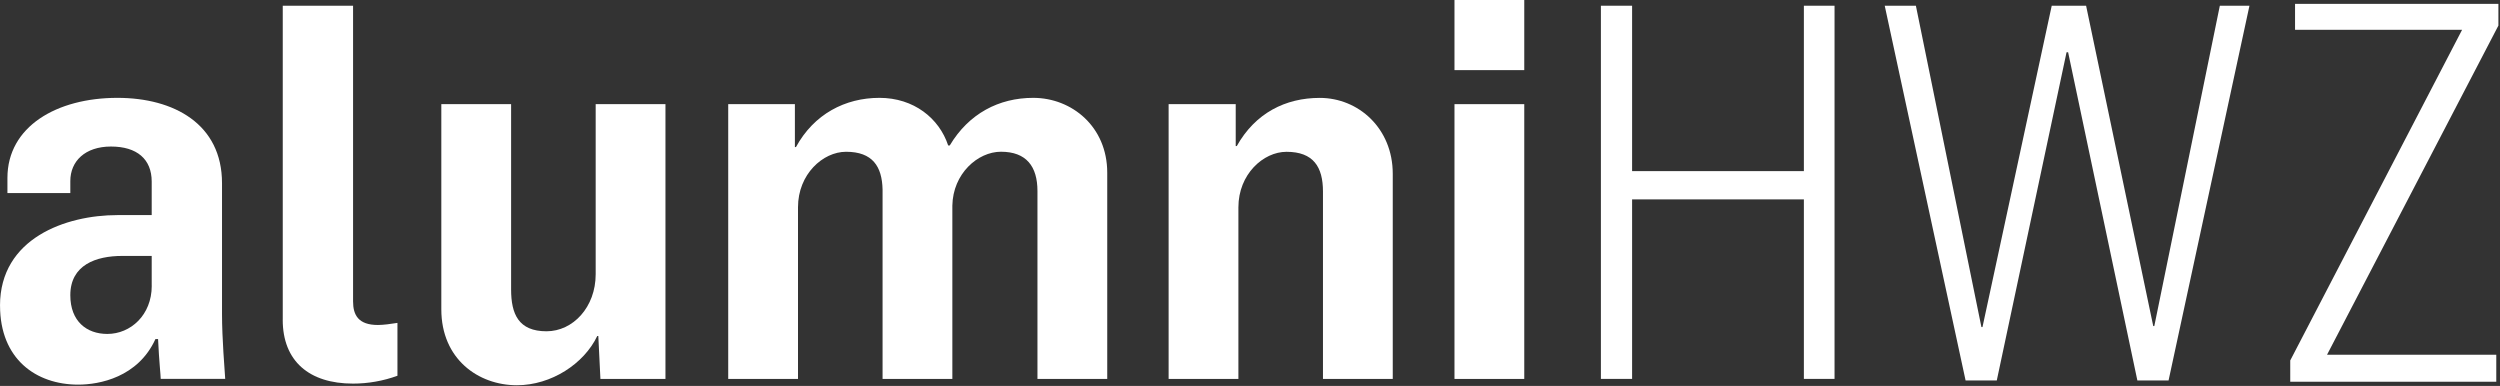
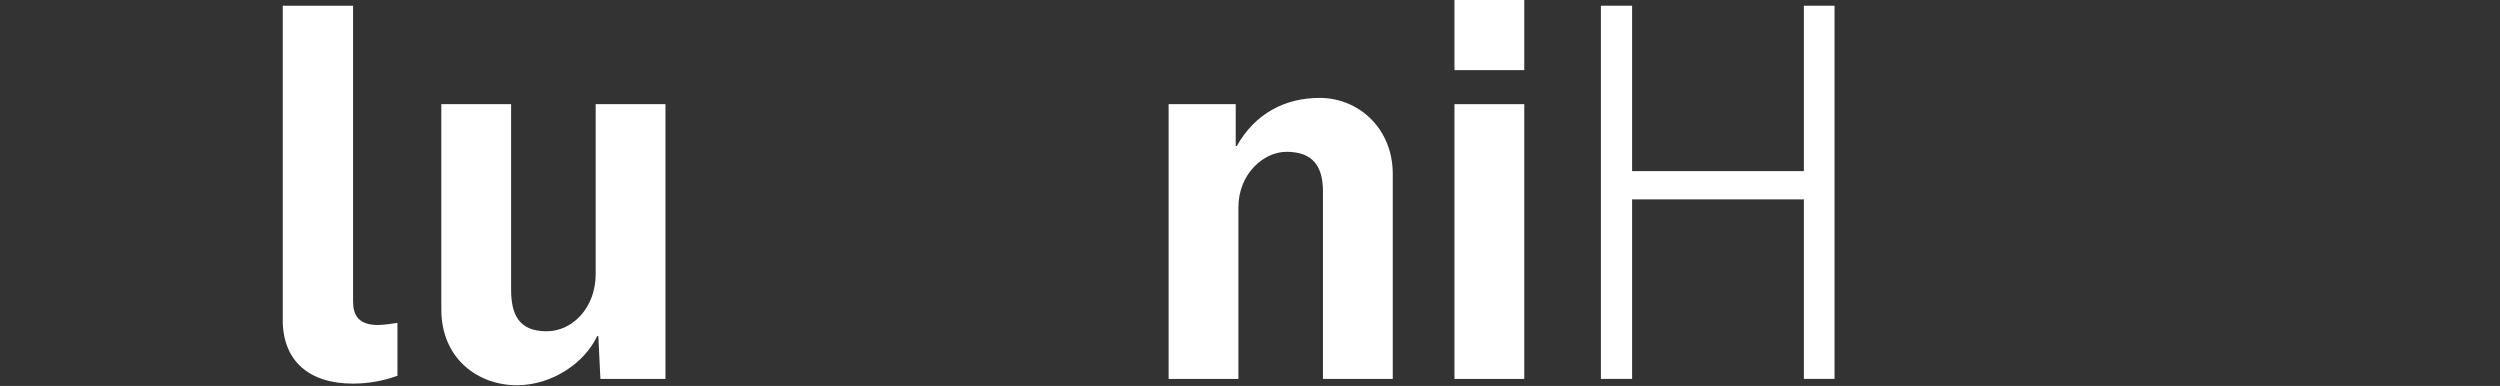
<svg xmlns="http://www.w3.org/2000/svg" width="285" height="44" viewBox="0 0 285 44" fill="none">
  <rect x="0" y="0" width="285" height="44" fill="#333333" stroke="none" />
-   <path d="M0 34.842C0 27.147 7.531 24.521 13.376 24.521H17.294V20.702C17.294 18.137 15.608 16.705 12.655 16.705C9.702 16.705 8.016 18.375 8.016 20.641V22.013H0.847V20.282C0.847 14.434 6.452 11.155 13.38 11.155C19.828 11.155 25.31 14.14 25.31 20.879V35.794C25.31 38.597 25.612 42.178 25.673 43.19H18.321C18.321 42.771 18.142 41.283 18.02 38.657H17.718C15.731 43.013 11.332 43.848 8.92 43.848C4.102 43.848 0.004 40.924 0.004 34.838L0 34.842ZM17.294 32.575V29.176H13.922C10.969 29.176 8.016 30.188 8.016 33.653C8.016 36.637 9.886 38.069 12.236 38.069C14.887 38.069 17.299 35.919 17.299 32.58L17.294 32.575Z" fill="white" />
  <path d="M32.234 36.455V0.653H40.25V34.362C40.25 35.915 40.853 37.048 43.081 37.048C43.684 37.048 44.588 36.927 45.309 36.81V42.836C43.684 43.432 41.937 43.731 40.246 43.731C35.244 43.731 32.23 41.166 32.23 36.451L32.234 36.455Z" fill="white" />
  <path d="M50.311 35.262V11.873H58.266V32.995C58.266 35.798 59.109 37.766 62.302 37.766C65.316 37.766 67.907 35.024 67.907 31.265V11.873H75.862V43.199H68.448L68.208 38.307H68.086C66.579 41.469 62.844 43.917 58.925 43.917C54.526 43.917 50.311 40.932 50.311 35.266V35.262Z" fill="white" />
-   <path d="M83.026 11.874H90.618V16.766H90.74C92.789 13.007 96.345 11.155 100.259 11.155C104.173 11.155 107.069 13.483 108.092 16.584H108.271C110.442 12.946 113.875 11.155 117.789 11.155C122.188 11.155 126.225 14.439 126.225 19.685V43.195H118.27V21.775C118.27 18.972 117.003 17.298 114.111 17.298C111.46 17.298 108.629 19.802 108.568 23.444V43.195H100.613V21.597C100.552 18.972 99.469 17.302 96.454 17.302C93.803 17.302 90.972 19.867 90.972 23.626V43.195H83.017V11.874H83.026Z" fill="white" />
-   <path d="M133.219 11.874H140.872V16.649H140.994C143.104 12.89 146.538 11.16 150.456 11.16C154.855 11.16 158.774 14.62 158.774 19.811V43.199H150.819V21.84C150.819 19.037 149.735 17.306 146.66 17.306C144.008 17.306 141.178 19.872 141.178 23.63V43.199H133.223V11.874H133.219Z" fill="white" />
+   <path d="M133.219 11.874H140.872V16.649H140.994C143.104 12.89 146.538 11.16 150.456 11.16C154.855 11.16 158.774 14.62 158.774 19.811V43.199H150.819V21.84C150.819 19.037 149.735 17.306 146.66 17.306C144.008 17.306 141.178 19.872 141.178 23.63V43.199H133.223V11.874H133.219" fill="white" />
  <path d="M165.811 0H173.766V7.994H165.811V0ZM165.811 11.873H173.766V43.199H165.811V11.873Z" fill="white" />
  <path d="M182.503 0.653H186.059V19.508H205.642V0.653H209.137V43.194H205.642V22.73H186.059V43.194H182.503V0.653Z" fill="white" />
-   <path d="M214.855 0.653H218.411L225.881 37.286H226.003L233.897 0.653H237.815L245.469 37.169H245.591L253.061 0.653H256.438L247.216 43.372H243.66L235.766 5.96H235.587L227.633 43.372H224.077L214.859 0.653H214.855Z" fill="white" />
-   <path d="M261.083 41.1L280.68 3.396H261.635V0.439H284.818V2.915L265.283 40.439H284.576V43.514H261.088V41.1H261.083Z" fill="white" />
</svg>